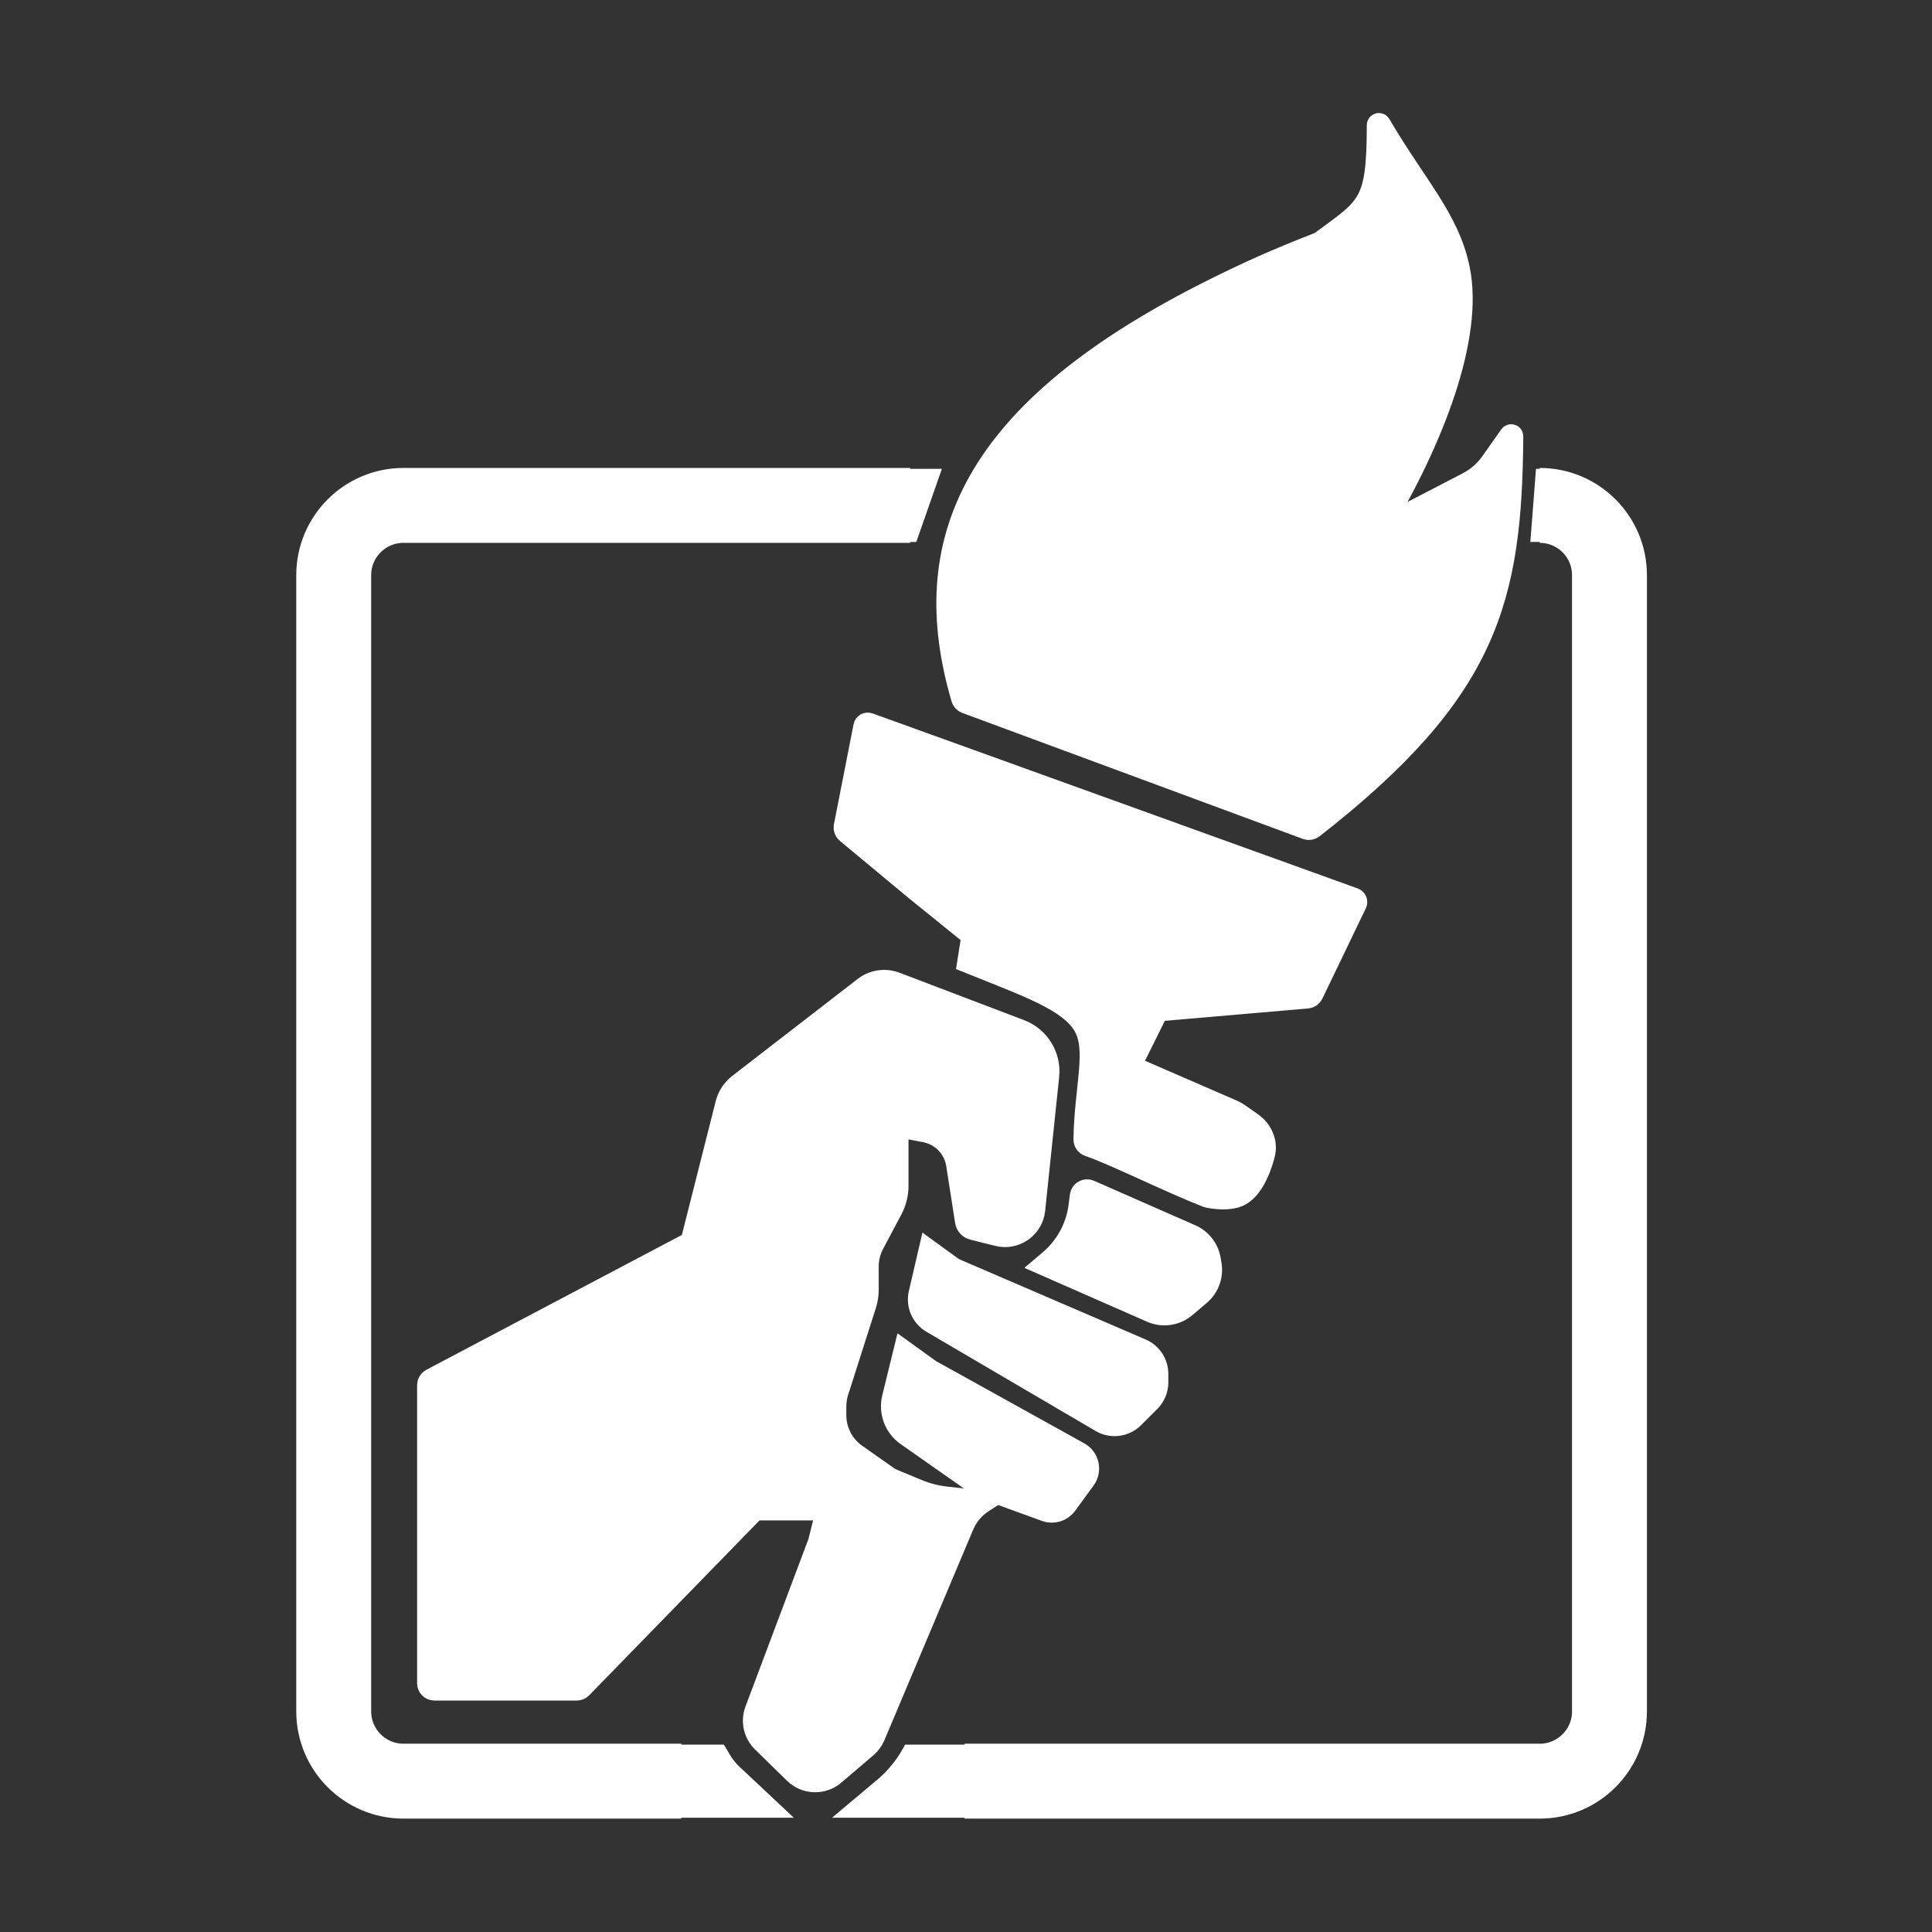
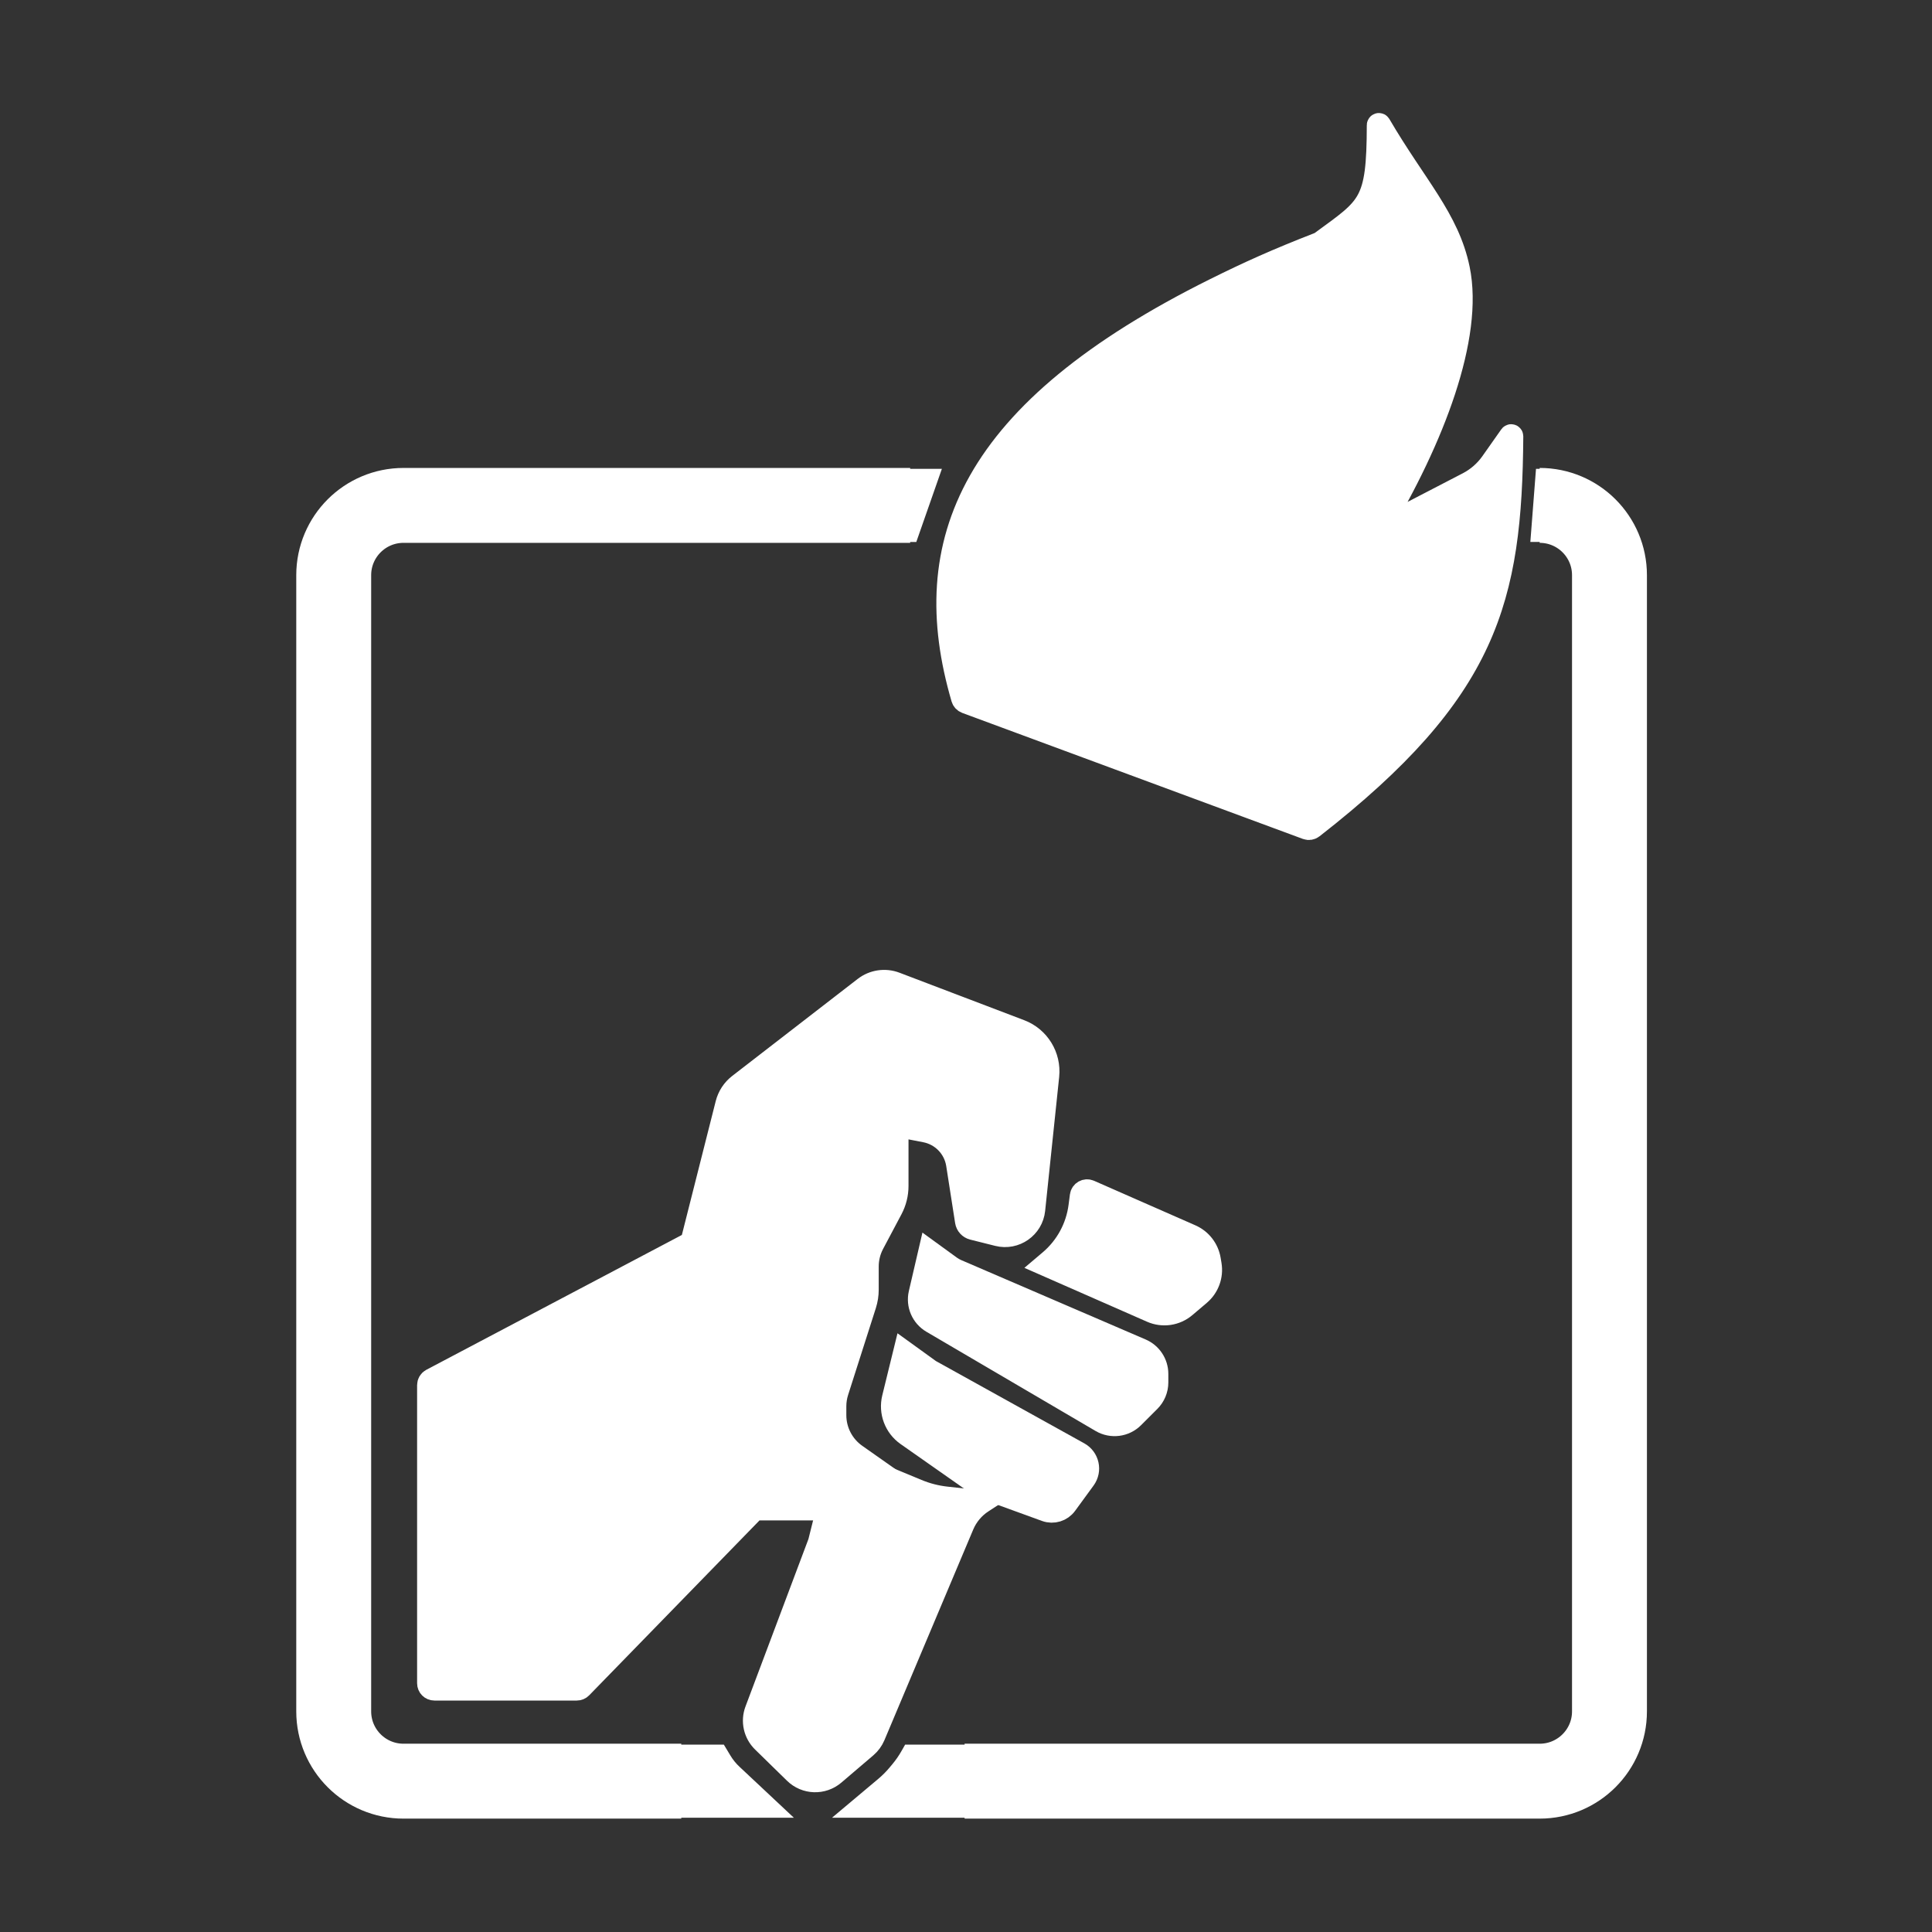
<svg xmlns="http://www.w3.org/2000/svg" version="1.1" width="1000" height="1000">
  <rect width="100%" height="100%" fill="#333333" stroke="none" />
  <style>
    #light-icon {
      display: inline;
    }
    #dark-icon {
      display: none;
    }

    @media (prefers-color-scheme: dark) {
      #light-icon {
        display: none;
      }
      #dark-icon {
        display: inline;
      }
    }
  </style>
  <g id="light-icon">
    <svg version="1.1" width="1000" height="1000">
      <g>
        <g transform="matrix(9.091,0,0,9.091,-5.684341886080802e-14,-5.684341886080802e-14)" style="filter: contrast(1) brightness(0.1)">
          <svg version="1.1" width="110" height="110">
            <svg width="110" height="110" viewBox="0 0 110 110" fill="none">
              <path d="M87.662 28.775C89.857 28.775 91.636 30.554 91.636 32.748V97.437C91.636 99.632 89.857 101.411 87.662 101.411H58.179H54.92M51.821 28.775H22.974C20.779 28.775 19 30.554 19 32.748V97.437C19 99.632 20.779 101.411 22.974 101.411H38.788" stroke="white" stroke-width="4.265" />
              <path d="M87.662 30.364L87.908 27.186H87.98L90.603 30.364H87.662Z" fill="white" stroke="white" stroke-width="0.984" />
              <path d="M55 103H48.722L50.329 101.65C50.581 101.438 50.815 101.204 51.026 100.95L51.189 100.755C51.398 100.504 51.585 100.235 51.747 99.951L51.821 99.821H54.587L55 103Z" fill="white" stroke="white" stroke-width="0.984" />
              <path d="M36.96 103H43.953L41.761 100.945C41.528 100.727 41.327 100.477 41.163 100.204L40.933 99.821H37.372L36.96 103Z" fill="white" stroke="white" stroke-width="0.984" />
              <path d="M50.47 27.186L50.556 30.365H51.821L52.933 27.186H50.47Z" fill="white" stroke="white" stroke-width="0.984" />
              <path d="M46.656 87.821L47.756 83.422C47.804 83.228 48.015 83.122 48.2 83.199L52.213 84.866C52.744 85.087 53.304 85.231 53.875 85.294L55.776 85.504C55.852 85.512 55.927 85.494 55.991 85.453L55.919 85.5C55.424 85.821 55.037 86.284 54.807 86.828L49.748 98.828C49.648 99.063 49.495 99.272 49.301 99.438L47.478 100.993C46.833 101.545 45.873 101.512 45.267 100.918L43.447 99.139C42.983 98.684 42.83 97.998 43.059 97.389L46.656 87.821Z" fill="white" />
              <path d="M59.928 82.894L55.919 85.5C55.424 85.821 55.037 86.284 54.807 86.828L49.748 98.828C49.648 99.063 49.495 99.272 49.301 99.438L47.478 100.993C46.833 101.545 45.873 101.512 45.267 100.918L43.447 99.139C42.983 98.684 42.83 97.998 43.059 97.389L46.656 87.821L47.756 83.422C47.804 83.228 48.015 83.122 48.2 83.199L52.213 84.866C52.744 85.087 53.304 85.231 53.875 85.294L55.776 85.504C55.852 85.512 55.928 85.494 55.991 85.453L56.59 85.064L59.928 82.894Z" stroke="white" stroke-width="1.312" />
              <path d="M65.57 74.652L59.55 72.007L59.792 71.802C60.727 71.009 61.333 69.895 61.49 68.678L61.567 68.086C61.595 67.869 61.824 67.74 62.024 67.828L67.796 70.365C68.354 70.61 68.75 71.119 68.85 71.72L68.898 72.006C69.002 72.632 68.77 73.267 68.286 73.678L67.463 74.376C66.937 74.823 66.202 74.93 65.57 74.652Z" fill="white" />
              <path d="M53.077 75.258L62.712 80.909C63.292 81.248 64.027 81.154 64.502 80.68L65.43 79.753C65.707 79.476 65.863 79.101 65.863 78.709V78.223C65.863 77.634 65.512 77.101 64.97 76.867L54.474 72.349C54.341 72.292 54.214 72.22 54.096 72.135L52.934 71.291L52.386 73.65C52.239 74.28 52.519 74.931 53.077 75.258Z" fill="white" />
              <path d="M60.681 85.634L61.734 84.192C62.083 83.713 61.934 83.038 61.416 82.751L52.934 78.046L51.504 77.013L50.87 79.6C50.677 80.388 50.987 81.214 51.651 81.68L55.839 84.617C55.862 84.634 55.888 84.647 55.915 84.657L59.55 85.979C59.962 86.129 60.423 85.988 60.681 85.634Z" fill="white" />
              <path d="M56.823 70.298L55.396 69.94C55.204 69.892 55.06 69.734 55.029 69.539L54.522 66.289C54.373 65.333 53.64 64.573 52.689 64.389L51.46 64.151C51.258 64.112 51.07 64.267 51.07 64.473V67.523C51.07 67.978 50.958 68.427 50.745 68.829L49.698 70.803C49.485 71.206 49.374 71.654 49.374 72.109V73.428C49.374 73.716 49.329 74.002 49.242 74.277L47.662 79.222C47.575 79.496 47.53 79.782 47.53 80.07V80.572C47.53 81.48 47.972 82.331 48.714 82.853L51.198 84.601C51.434 84.767 51.357 85.134 51.075 85.191L47.562 85.902C47.541 85.906 47.519 85.908 47.497 85.908L43.105 85.908C43.016 85.908 42.932 85.944 42.87 86.007L33.075 96.066C33.014 96.13 32.929 96.165 32.84 96.165H24.732C24.551 96.165 24.404 96.019 24.404 95.838V78.86C24.404 78.738 24.472 78.627 24.579 78.57L39.257 70.825C39.339 70.782 39.399 70.706 39.422 70.616L41.386 62.852C41.494 62.426 41.742 62.047 42.09 61.778L49.233 56.255C49.73 55.87 50.391 55.772 50.979 55.995L58.079 58.698C59.122 59.094 59.767 60.144 59.651 61.253L58.853 68.877C58.749 69.87 57.79 70.54 56.823 70.298Z" fill="white" />
              <path d="M65.57 74.652L59.55 72.007L59.792 71.802C60.727 71.009 61.333 69.895 61.49 68.678L61.567 68.086C61.595 67.869 61.824 67.74 62.024 67.828L67.796 70.365C68.354 70.61 68.75 71.119 68.85 71.72L68.898 72.006C69.002 72.632 68.77 73.267 68.286 73.678L67.463 74.376C66.937 74.823 66.202 74.93 65.57 74.652Z" stroke="white" stroke-width="1.312" />
              <path d="M53.077 75.258L62.712 80.909C63.292 81.248 64.027 81.154 64.502 80.68L65.43 79.753C65.707 79.476 65.863 79.101 65.863 78.709V78.223C65.863 77.634 65.512 77.101 64.97 76.867L54.474 72.349C54.341 72.292 54.214 72.22 54.096 72.135L52.934 71.291L52.386 73.65C52.239 74.28 52.519 74.931 53.077 75.258Z" stroke="white" stroke-width="1.312" />
              <path d="M60.681 85.634L61.734 84.192C62.083 83.713 61.934 83.038 61.416 82.751L52.934 78.046L51.504 77.013L50.87 79.6C50.677 80.388 50.987 81.214 51.651 81.68L55.839 84.617C55.862 84.634 55.888 84.647 55.915 84.657L59.55 85.979C59.962 86.129 60.423 85.988 60.681 85.634Z" stroke="white" stroke-width="1.312" />
              <path d="M56.823 70.298L55.396 69.94C55.204 69.892 55.06 69.734 55.029 69.539L54.522 66.289C54.373 65.333 53.64 64.573 52.689 64.389L51.46 64.151C51.258 64.112 51.07 64.267 51.07 64.473V67.523C51.07 67.978 50.958 68.427 50.745 68.829L49.698 70.803C49.485 71.206 49.374 71.654 49.374 72.109V73.428C49.374 73.716 49.329 74.002 49.242 74.277L47.662 79.222C47.575 79.496 47.53 79.782 47.53 80.07V80.572C47.53 81.48 47.972 82.331 48.714 82.853L51.198 84.601C51.434 84.767 51.357 85.134 51.075 85.191L47.562 85.902C47.541 85.906 47.519 85.908 47.497 85.908L43.105 85.908C43.016 85.908 42.932 85.944 42.87 86.007L33.075 96.066C33.014 96.13 32.929 96.165 32.84 96.165H24.732C24.551 96.165 24.404 96.019 24.404 95.838V78.86C24.404 78.738 24.472 78.627 24.579 78.57L39.257 70.825C39.339 70.782 39.399 70.706 39.422 70.616L41.386 62.852C41.494 62.426 41.742 62.047 42.09 61.778L49.233 56.255C49.73 55.87 50.391 55.772 50.979 55.995L58.079 58.698C59.122 59.094 59.767 60.144 59.651 61.253L58.853 68.877C58.749 69.87 57.79 70.54 56.823 70.298Z" stroke="white" stroke-width="1.312" />
-               <path d="M49.242 41.36L48.124 47.054C48.101 47.172 48.144 47.293 48.236 47.37L52.06 50.55L55.251 53.133C55.342 53.206 55.387 53.323 55.369 53.439L55.16 54.762C58.44 56.088 60.938 56.918 61.772 58.417C62.549 59.816 61.814 61.943 61.774 64.872C61.772 65.019 61.868 65.147 62.007 65.194C63.426 65.676 66.624 67.274 68.755 68.102C68.774 68.109 68.793 68.115 68.812 68.118C69.379 68.223 69.899 68.236 70.339 68.113C71.073 67.907 71.609 66.95 71.937 65.72C72.115 65.053 71.807 64.366 71.24 63.972L70.486 63.447C70.388 63.379 70.284 63.321 70.174 63.273L64.615 60.859C64.443 60.785 64.369 60.581 64.452 60.413L65.814 57.665C65.865 57.562 65.966 57.494 66.08 57.484L74.427 56.763C74.543 56.753 74.644 56.683 74.695 56.579L77.174 51.429C77.216 51.341 77.173 51.236 77.082 51.203L49.459 41.237C49.364 41.203 49.261 41.261 49.242 41.36Z" fill="white" stroke="white" stroke-width="1.312" />
              <path d="M74.408 47.149L55.01 39.973C54.913 39.937 54.838 39.857 54.809 39.758C52.214 30.894 55.246 23.413 69.185 16.482C71.117 15.522 72.715 14.802 75.065 13.888C75.132 13.862 75.198 13.825 75.256 13.783C77.987 11.784 78.466 11.643 78.475 7.125C78.475 7.091 78.52 7.077 78.537 7.106C80.574 10.594 82.441 12.458 83.031 15.318C83.826 19.163 81.587 24.981 78.475 30.179L83.586 27.529C84.122 27.251 84.584 26.848 84.933 26.354L86.013 24.821C86.032 24.795 86.073 24.809 86.073 24.841C86.006 34.122 84.676 39.335 74.725 47.098C74.636 47.168 74.514 47.188 74.408 47.149Z" fill="white" stroke="white" stroke-width="1.312" />
            </svg>
          </svg>
        </g>
      </g>
    </svg>
  </g>
  <g id="dark-icon">
    <svg version="1.1" width="1000" height="1000">
      <g>
        <g transform="matrix(9.091,0,0,9.091,-5.684341886080802e-14,-5.684341886080802e-14)" style="filter: invert(100%)">
          <svg version="1.1" width="110" height="110">
            <svg width="110" height="110" viewBox="0 0 110 110" fill="none">
              <path d="M87.662 28.775C89.857 28.775 91.636 30.554 91.636 32.748V97.437C91.636 99.632 89.857 101.411 87.662 101.411H58.179H54.92M51.821 28.775H22.974C20.779 28.775 19 30.554 19 32.748V97.437C19 99.632 20.779 101.411 22.974 101.411H38.788" stroke="black" stroke-width="4.265" />
              <path d="M87.662 30.364L87.908 27.186H87.98L90.603 30.364H87.662Z" fill="black" stroke="black" stroke-width="0.984" />
              <path d="M55 103H48.722L50.329 101.65C50.581 101.438 50.815 101.204 51.026 100.95L51.189 100.755C51.398 100.504 51.585 100.235 51.747 99.951L51.821 99.821H54.587L55 103Z" fill="black" stroke="black" stroke-width="0.984" />
              <path d="M36.96 103H43.953L41.761 100.945C41.528 100.727 41.327 100.477 41.163 100.204L40.933 99.821H37.372L36.96 103Z" fill="black" stroke="black" stroke-width="0.984" />
              <path d="M50.47 27.186L50.556 30.365H51.821L52.933 27.186H50.47Z" fill="black" stroke="black" stroke-width="0.984" />
              <path d="M46.656 87.821L47.756 83.422C47.804 83.228 48.015 83.122 48.2 83.199L52.213 84.866C52.744 85.087 53.304 85.231 53.875 85.294L55.776 85.504C55.852 85.512 55.927 85.494 55.991 85.453L55.919 85.5C55.424 85.821 55.037 86.284 54.807 86.828L49.748 98.828C49.648 99.063 49.495 99.272 49.301 99.438L47.478 100.993C46.833 101.545 45.873 101.512 45.267 100.918L43.447 99.139C42.983 98.684 42.83 97.998 43.059 97.389L46.656 87.821Z" fill="black" />
              <path d="M59.928 82.894L55.919 85.5C55.424 85.821 55.037 86.284 54.807 86.828L49.748 98.828C49.648 99.063 49.495 99.272 49.301 99.438L47.478 100.993C46.833 101.545 45.873 101.512 45.267 100.918L43.447 99.139C42.983 98.684 42.83 97.998 43.059 97.389L46.656 87.821L47.756 83.422C47.804 83.228 48.015 83.122 48.2 83.199L52.213 84.866C52.744 85.087 53.304 85.231 53.875 85.294L55.776 85.504C55.852 85.512 55.928 85.494 55.991 85.453L56.59 85.064L59.928 82.894Z" stroke="black" stroke-width="1.312" />
              <path d="M65.57 74.652L59.55 72.007L59.792 71.802C60.727 71.009 61.333 69.895 61.49 68.678L61.567 68.086C61.595 67.869 61.824 67.74 62.024 67.828L67.796 70.365C68.354 70.61 68.75 71.119 68.85 71.72L68.898 72.006C69.002 72.632 68.77 73.267 68.286 73.678L67.463 74.376C66.937 74.823 66.202 74.93 65.57 74.652Z" fill="black" />
              <path d="M53.077 75.258L62.712 80.909C63.292 81.248 64.027 81.154 64.502 80.68L65.43 79.753C65.707 79.476 65.863 79.101 65.863 78.709V78.223C65.863 77.634 65.512 77.101 64.97 76.867L54.474 72.349C54.341 72.292 54.214 72.22 54.096 72.135L52.934 71.291L52.386 73.65C52.239 74.28 52.519 74.931 53.077 75.258Z" fill="black" />
              <path d="M60.681 85.634L61.734 84.192C62.083 83.713 61.934 83.038 61.416 82.751L52.934 78.046L51.504 77.013L50.87 79.6C50.677 80.388 50.987 81.214 51.651 81.68L55.839 84.617C55.862 84.634 55.888 84.647 55.915 84.657L59.55 85.979C59.962 86.129 60.423 85.988 60.681 85.634Z" fill="black" />
              <path d="M56.823 70.298L55.396 69.94C55.204 69.892 55.06 69.734 55.029 69.539L54.522 66.289C54.373 65.333 53.64 64.573 52.689 64.389L51.46 64.151C51.258 64.112 51.07 64.267 51.07 64.473V67.523C51.07 67.978 50.958 68.427 50.745 68.829L49.698 70.803C49.485 71.206 49.374 71.654 49.374 72.109V73.428C49.374 73.716 49.329 74.002 49.242 74.277L47.662 79.222C47.575 79.496 47.53 79.782 47.53 80.07V80.572C47.53 81.48 47.972 82.331 48.714 82.853L51.198 84.601C51.434 84.767 51.357 85.134 51.075 85.191L47.562 85.902C47.541 85.906 47.519 85.908 47.497 85.908L43.105 85.908C43.016 85.908 42.932 85.944 42.87 86.007L33.075 96.066C33.014 96.13 32.929 96.165 32.84 96.165H24.732C24.551 96.165 24.404 96.019 24.404 95.838V78.86C24.404 78.738 24.472 78.627 24.579 78.57L39.257 70.825C39.339 70.782 39.399 70.706 39.422 70.616L41.386 62.852C41.494 62.426 41.742 62.047 42.09 61.778L49.233 56.255C49.73 55.87 50.391 55.772 50.979 55.995L58.079 58.698C59.122 59.094 59.767 60.144 59.651 61.253L58.853 68.877C58.749 69.87 57.79 70.54 56.823 70.298Z" fill="black" />
              <path d="M65.57 74.652L59.55 72.007L59.792 71.802C60.727 71.009 61.333 69.895 61.49 68.678L61.567 68.086C61.595 67.869 61.824 67.74 62.024 67.828L67.796 70.365C68.354 70.61 68.75 71.119 68.85 71.72L68.898 72.006C69.002 72.632 68.77 73.267 68.286 73.678L67.463 74.376C66.937 74.823 66.202 74.93 65.57 74.652Z" stroke="black" stroke-width="1.312" />
              <path d="M53.077 75.258L62.712 80.909C63.292 81.248 64.027 81.154 64.502 80.68L65.43 79.753C65.707 79.476 65.863 79.101 65.863 78.709V78.223C65.863 77.634 65.512 77.101 64.97 76.867L54.474 72.349C54.341 72.292 54.214 72.22 54.096 72.135L52.934 71.291L52.386 73.65C52.239 74.28 52.519 74.931 53.077 75.258Z" stroke="black" stroke-width="1.312" />
              <path d="M60.681 85.634L61.734 84.192C62.083 83.713 61.934 83.038 61.416 82.751L52.934 78.046L51.504 77.013L50.87 79.6C50.677 80.388 50.987 81.214 51.651 81.68L55.839 84.617C55.862 84.634 55.888 84.647 55.915 84.657L59.55 85.979C59.962 86.129 60.423 85.988 60.681 85.634Z" stroke="black" stroke-width="1.312" />
              <path d="M56.823 70.298L55.396 69.94C55.204 69.892 55.06 69.734 55.029 69.539L54.522 66.289C54.373 65.333 53.64 64.573 52.689 64.389L51.46 64.151C51.258 64.112 51.07 64.267 51.07 64.473V67.523C51.07 67.978 50.958 68.427 50.745 68.829L49.698 70.803C49.485 71.206 49.374 71.654 49.374 72.109V73.428C49.374 73.716 49.329 74.002 49.242 74.277L47.662 79.222C47.575 79.496 47.53 79.782 47.53 80.07V80.572C47.53 81.48 47.972 82.331 48.714 82.853L51.198 84.601C51.434 84.767 51.357 85.134 51.075 85.191L47.562 85.902C47.541 85.906 47.519 85.908 47.497 85.908L43.105 85.908C43.016 85.908 42.932 85.944 42.87 86.007L33.075 96.066C33.014 96.13 32.929 96.165 32.84 96.165H24.732C24.551 96.165 24.404 96.019 24.404 95.838V78.86C24.404 78.738 24.472 78.627 24.579 78.57L39.257 70.825C39.339 70.782 39.399 70.706 39.422 70.616L41.386 62.852C41.494 62.426 41.742 62.047 42.09 61.778L49.233 56.255C49.73 55.87 50.391 55.772 50.979 55.995L58.079 58.698C59.122 59.094 59.767 60.144 59.651 61.253L58.853 68.877C58.749 69.87 57.79 70.54 56.823 70.298Z" stroke="black" stroke-width="1.312" />
-               <path d="M49.242 41.36L48.124 47.054C48.101 47.172 48.144 47.293 48.236 47.37L52.06 50.55L55.251 53.133C55.342 53.206 55.387 53.323 55.369 53.439L55.16 54.762C58.44 56.088 60.938 56.918 61.772 58.417C62.549 59.816 61.814 61.943 61.774 64.872C61.772 65.019 61.868 65.147 62.007 65.194C63.426 65.676 66.624 67.274 68.755 68.102C68.774 68.109 68.793 68.115 68.812 68.118C69.379 68.223 69.899 68.236 70.339 68.113C71.073 67.907 71.609 66.95 71.937 65.72C72.115 65.053 71.807 64.366 71.24 63.972L70.486 63.447C70.388 63.379 70.284 63.321 70.174 63.273L64.615 60.859C64.443 60.785 64.369 60.581 64.452 60.413L65.814 57.665C65.865 57.562 65.966 57.494 66.08 57.484L74.427 56.763C74.543 56.753 74.644 56.683 74.695 56.579L77.174 51.429C77.216 51.341 77.173 51.236 77.082 51.203L49.459 41.237C49.364 41.203 49.261 41.261 49.242 41.36Z" fill="black" stroke="black" stroke-width="1.312" />
              <path d="M74.408 47.149L55.01 39.973C54.913 39.937 54.838 39.857 54.809 39.758C52.214 30.894 55.246 23.413 69.185 16.482C71.117 15.522 72.715 14.802 75.065 13.888C75.132 13.862 75.198 13.825 75.256 13.783C77.987 11.784 78.466 11.643 78.475 7.125C78.475 7.091 78.52 7.077 78.537 7.106C80.574 10.594 82.441 12.458 83.031 15.318C83.826 19.163 81.587 24.981 78.475 30.179L83.586 27.529C84.122 27.251 84.584 26.848 84.933 26.354L86.013 24.821C86.032 24.795 86.073 24.809 86.073 24.841C86.006 34.122 84.676 39.335 74.725 47.098C74.636 47.168 74.514 47.188 74.408 47.149Z" fill="black" stroke="black" stroke-width="1.312" />
            </svg>
          </svg>
        </g>
      </g>
    </svg>
  </g>
</svg>